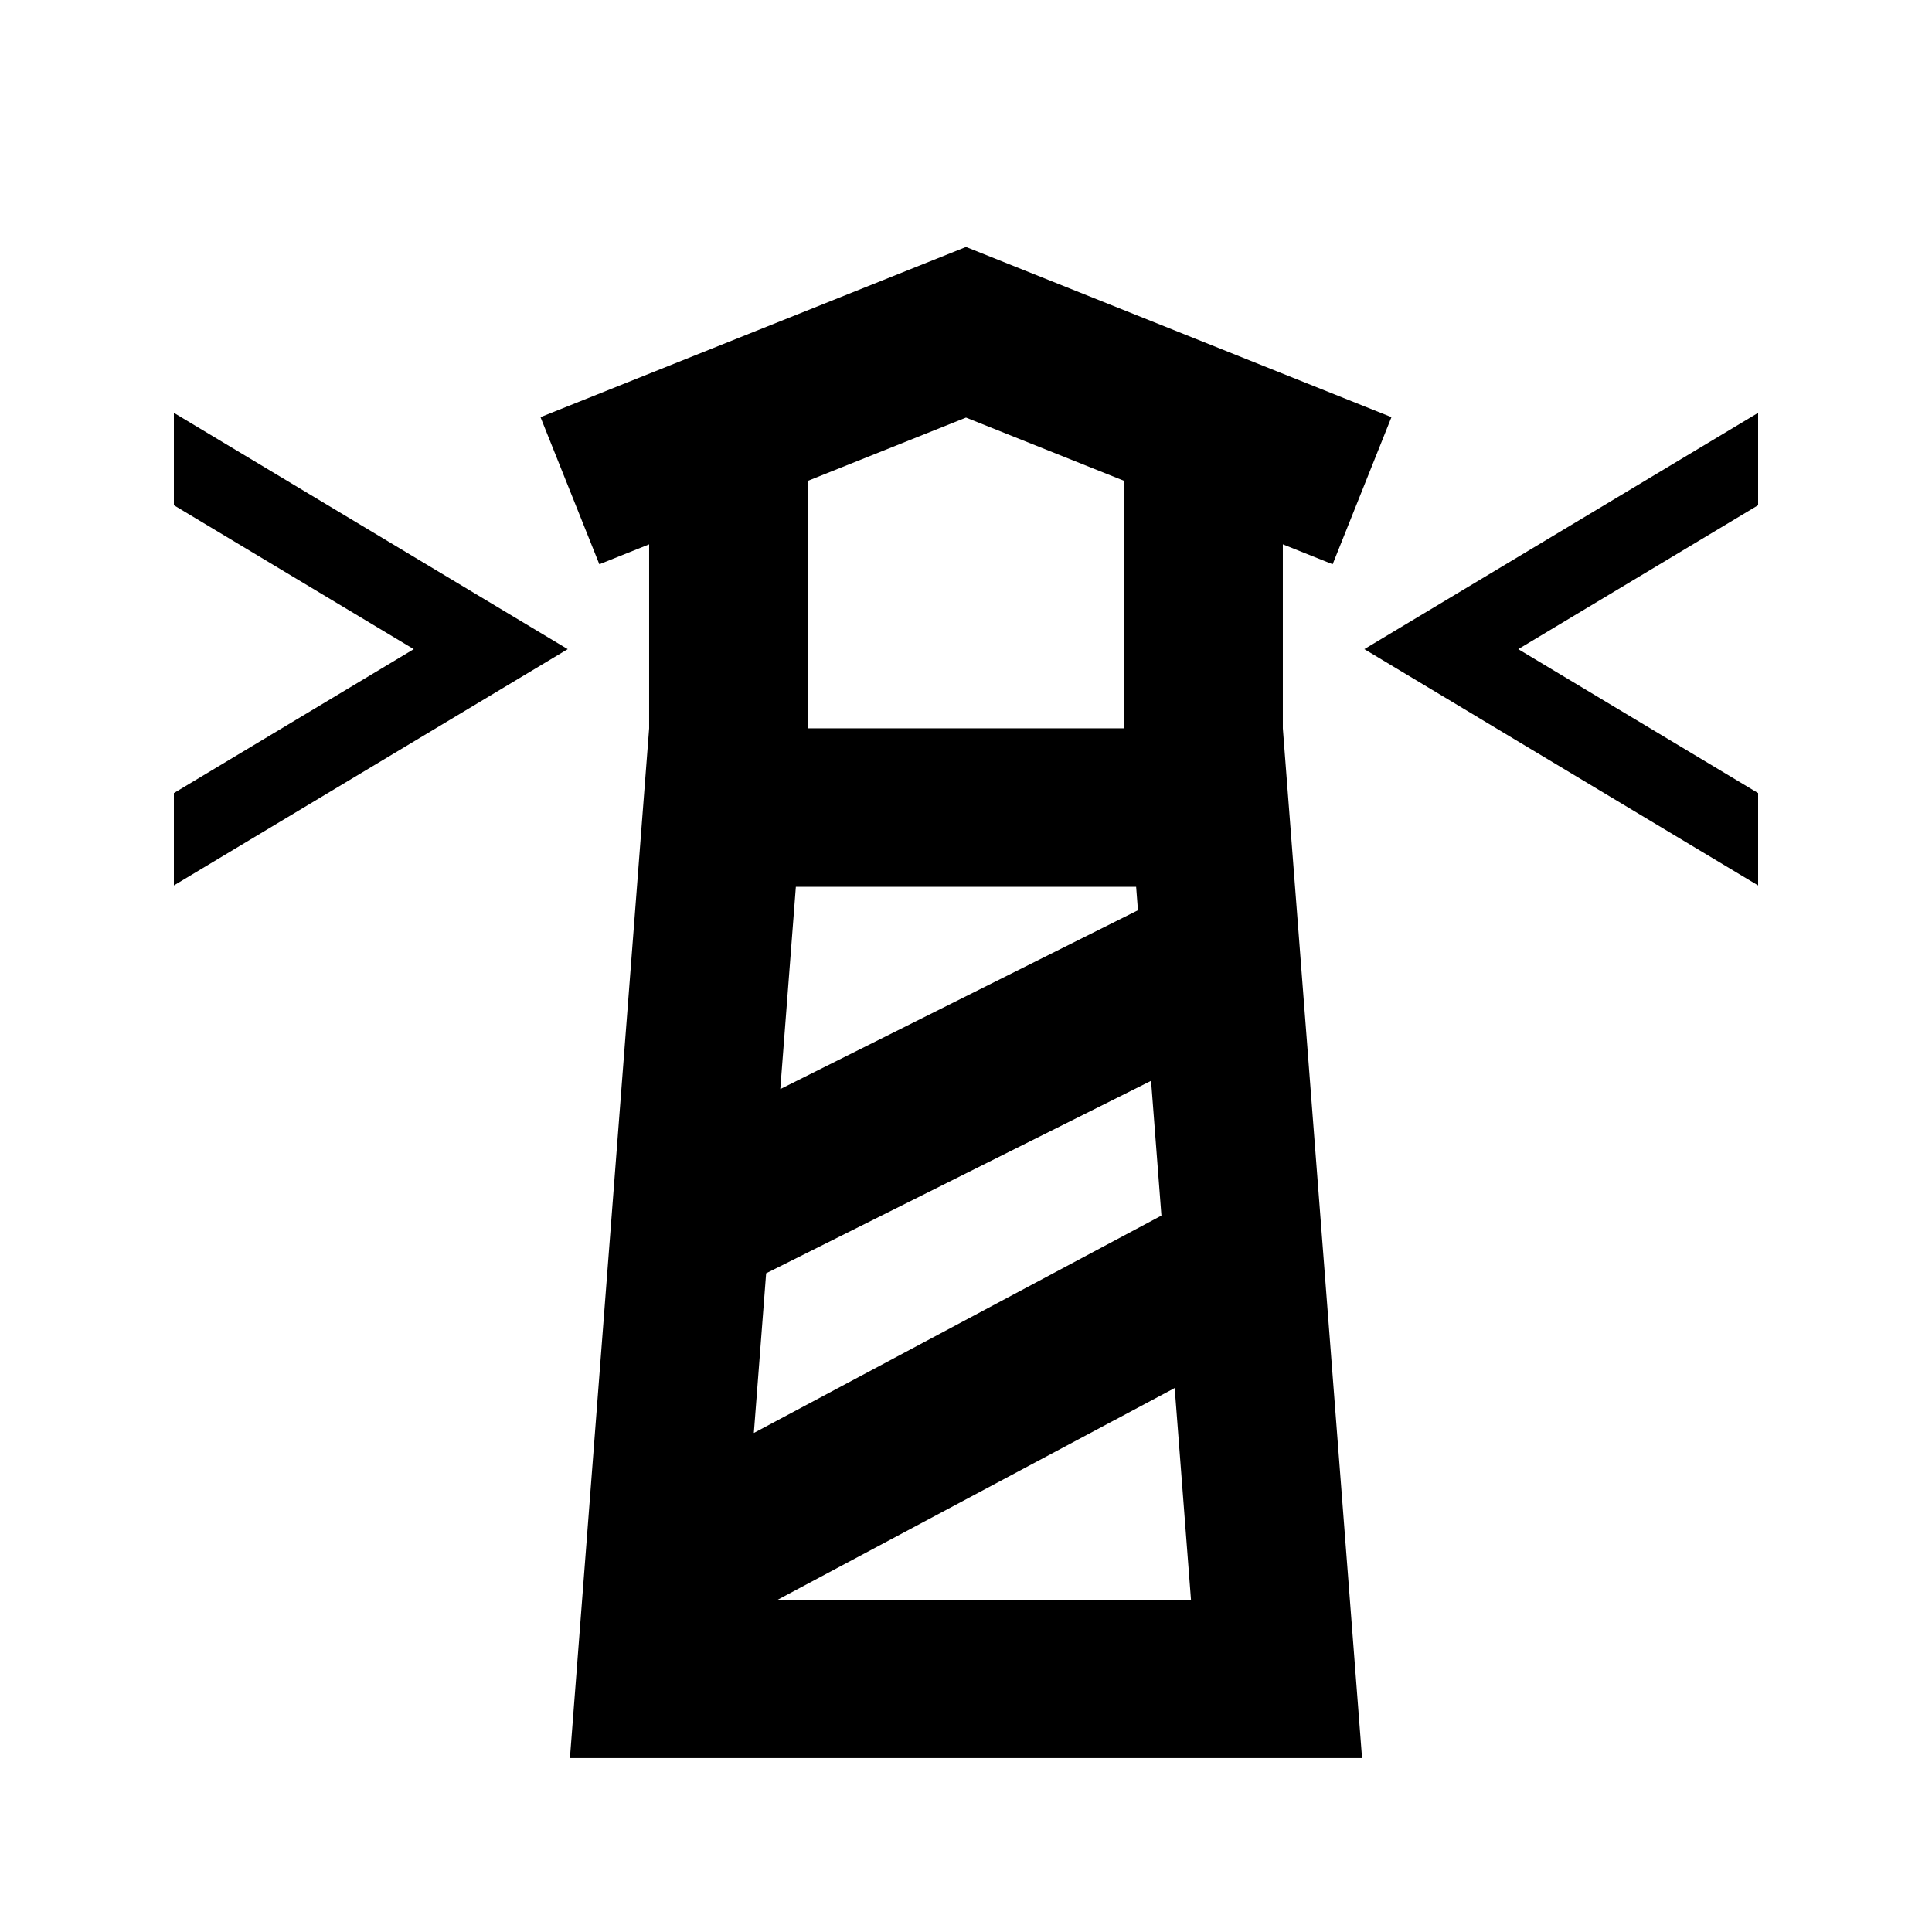
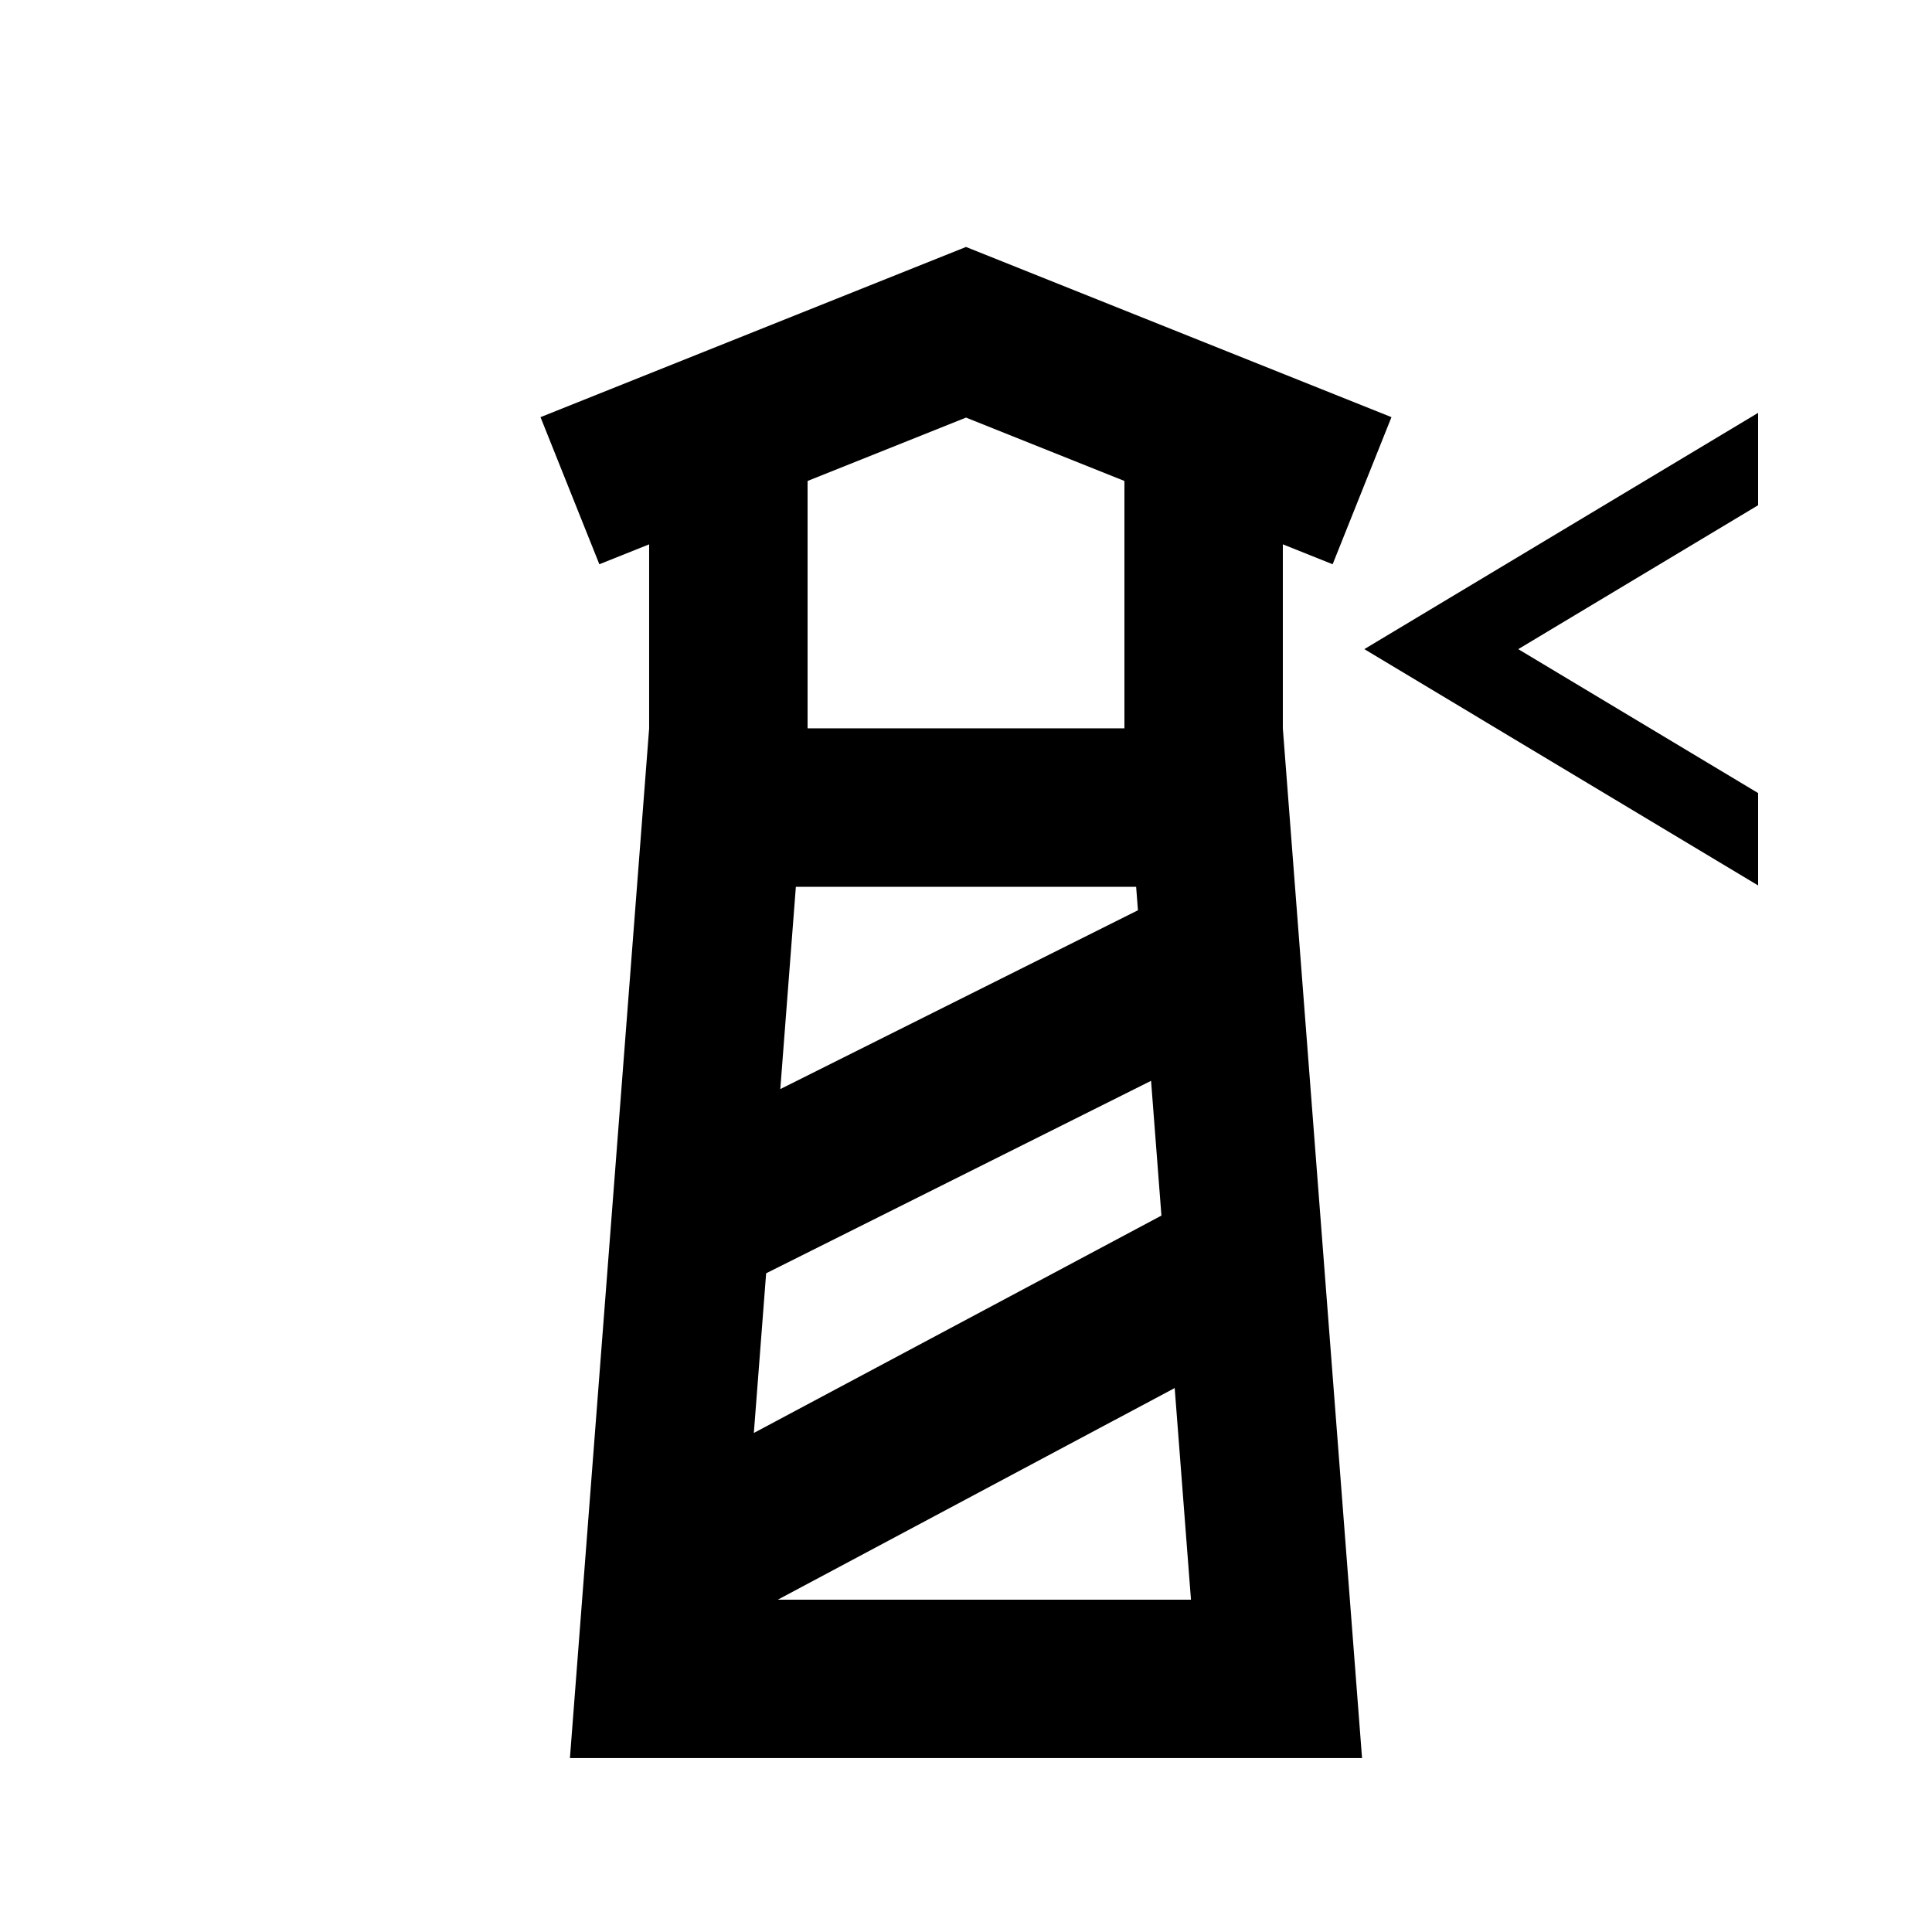
<svg xmlns="http://www.w3.org/2000/svg" fill="#000000" width="800px" height="800px" version="1.1" viewBox="144 144 512 512">
  <g>
    <path d="m512.75 254.55-112.75-45.105-112.76 45.105 15.594 38.98 13.195-5.277v48.766l-20.992 272.89h209.92l-20.992-272.89v-48.77l13.199 5.281zm-162.61 313.38h109.48l-4.316-56.086zm101.65-101.79-2.746-35.711-102.01 51.008-3.258 42.312zm-9.805-194.68-41.984-16.793-41.984 16.793v65.562h83.969zm3.582 113.77-94.781 47.391 4.125-53.613h90.176z" fill-rule="evenodd" />
-     <path d="m190.08 253.41v24.48l63.566 38.141-63.566 38.141v24.48l104.37-62.621z" />
    <path d="m609.92 378.65v-24.48l-63.566-38.141 63.566-38.137v-24.48l-104.36 62.617z" />
  </g>
</svg>